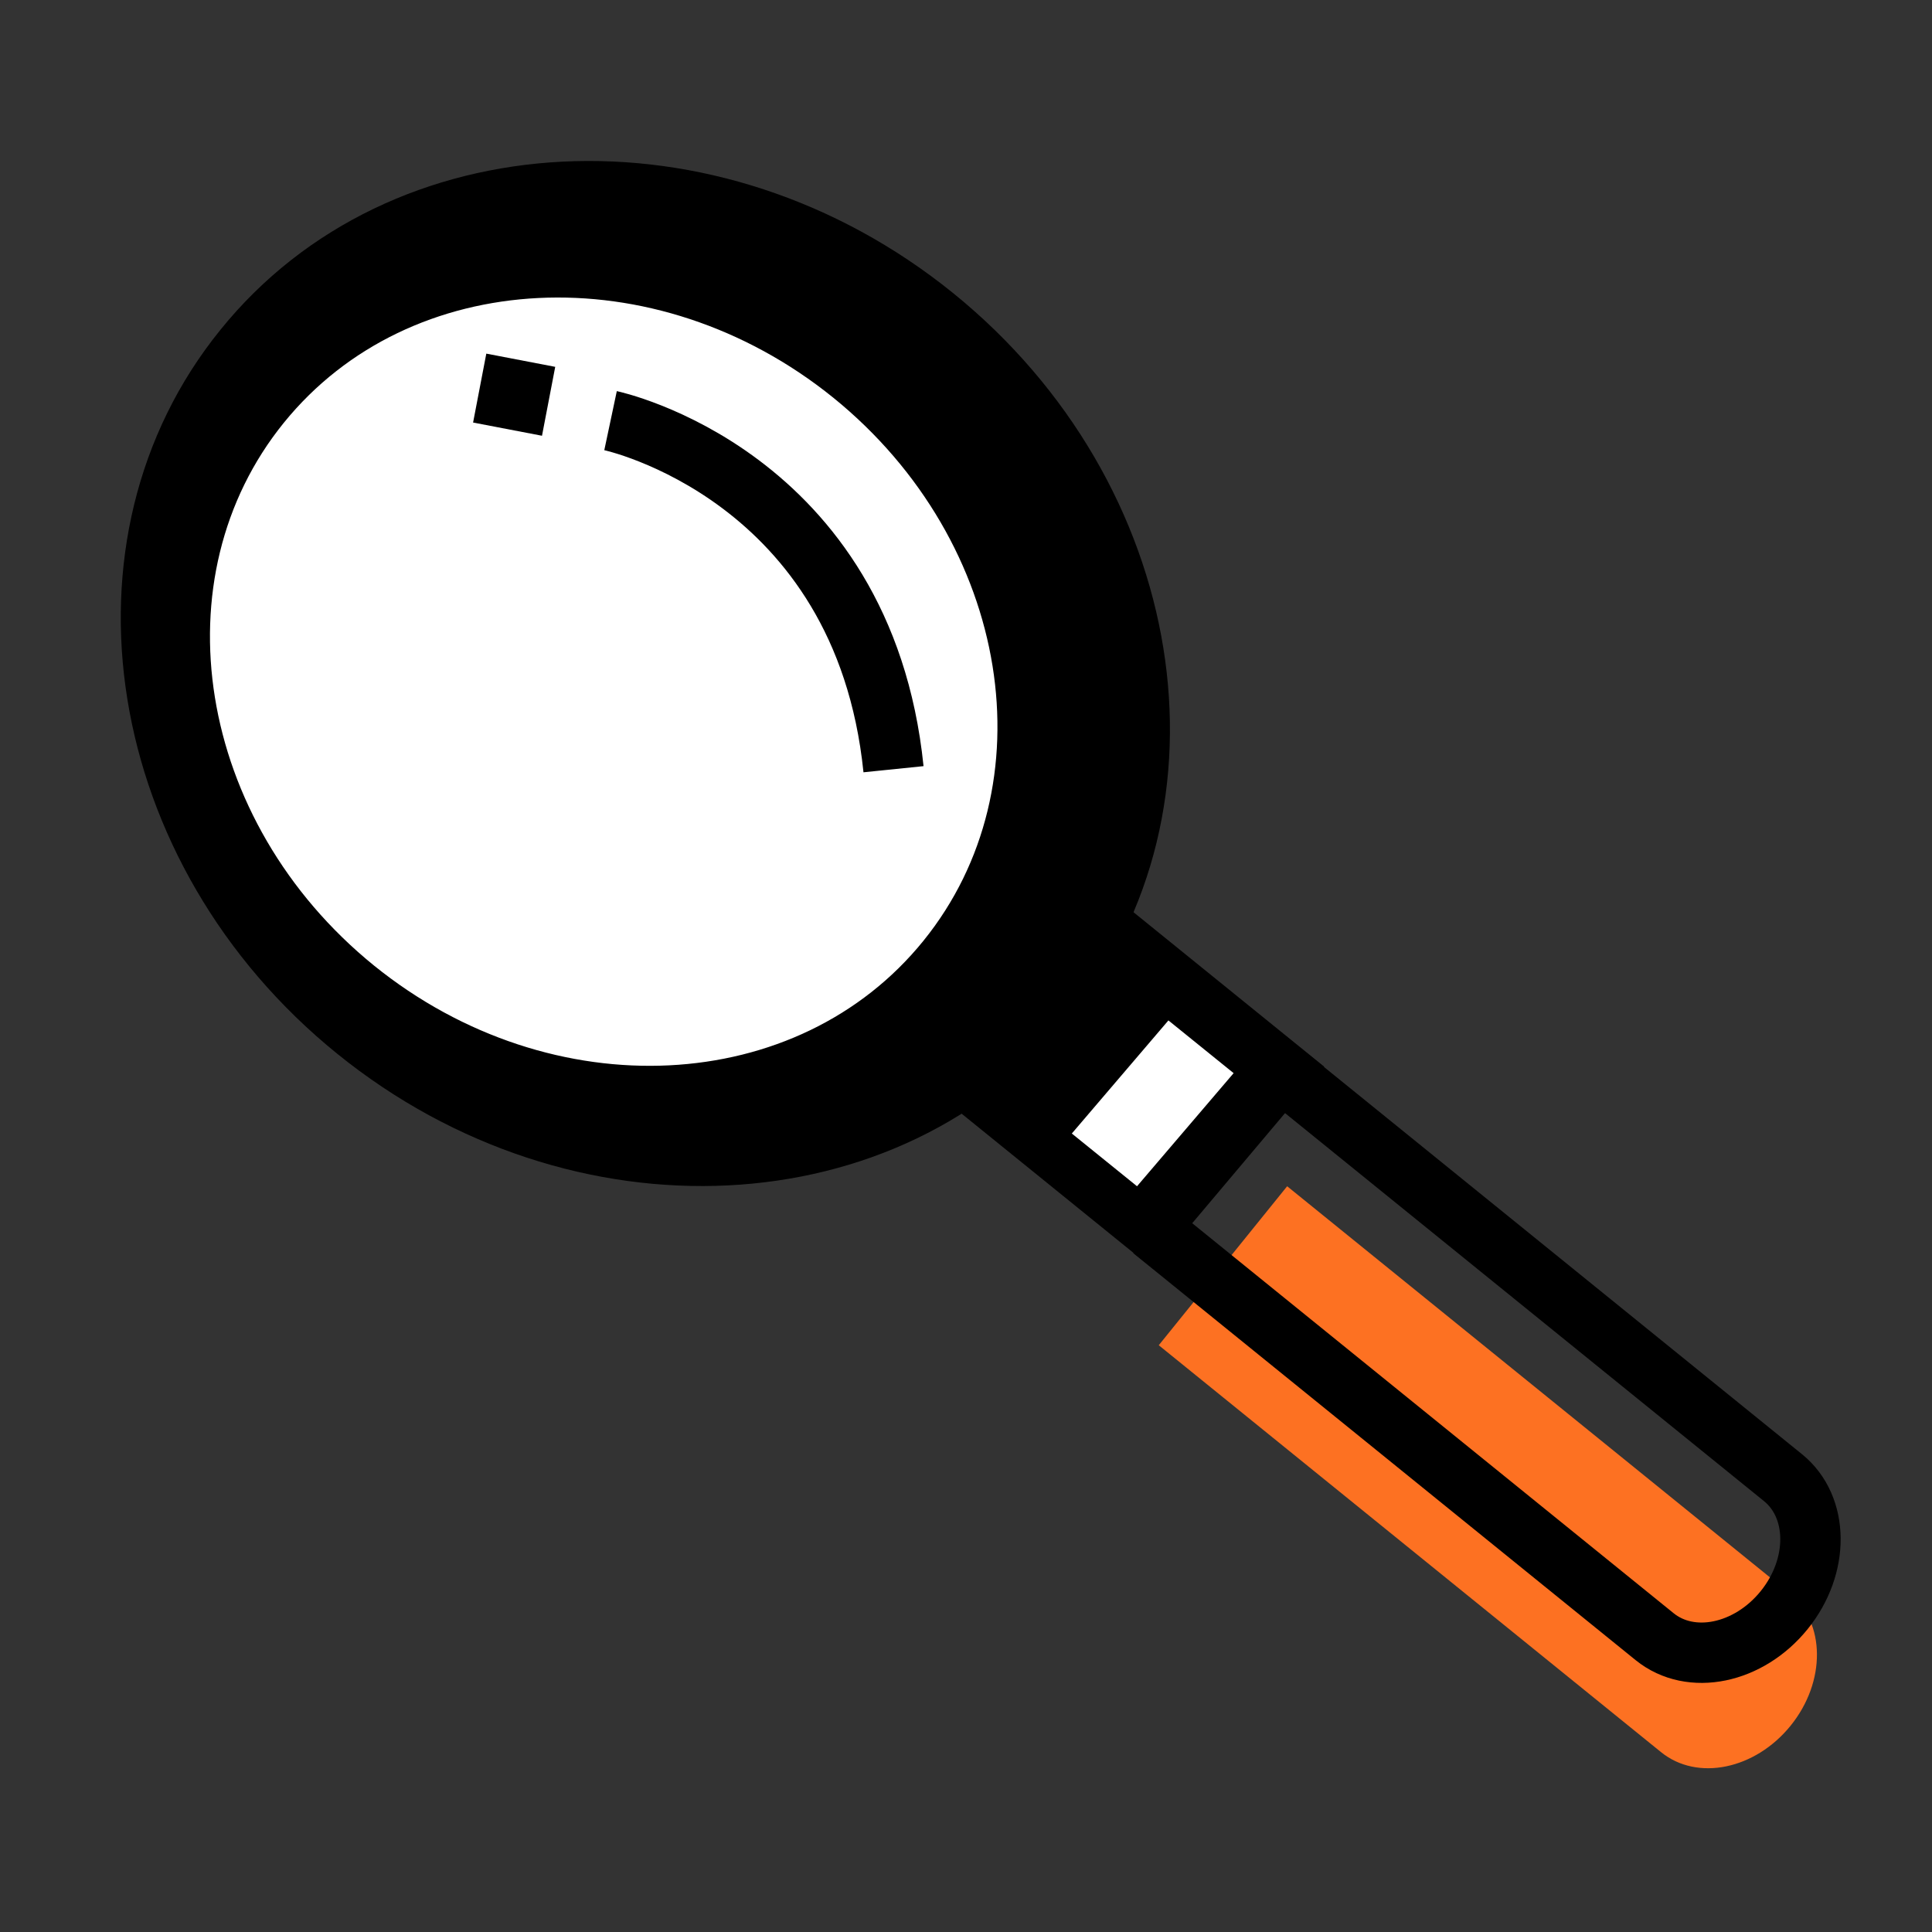
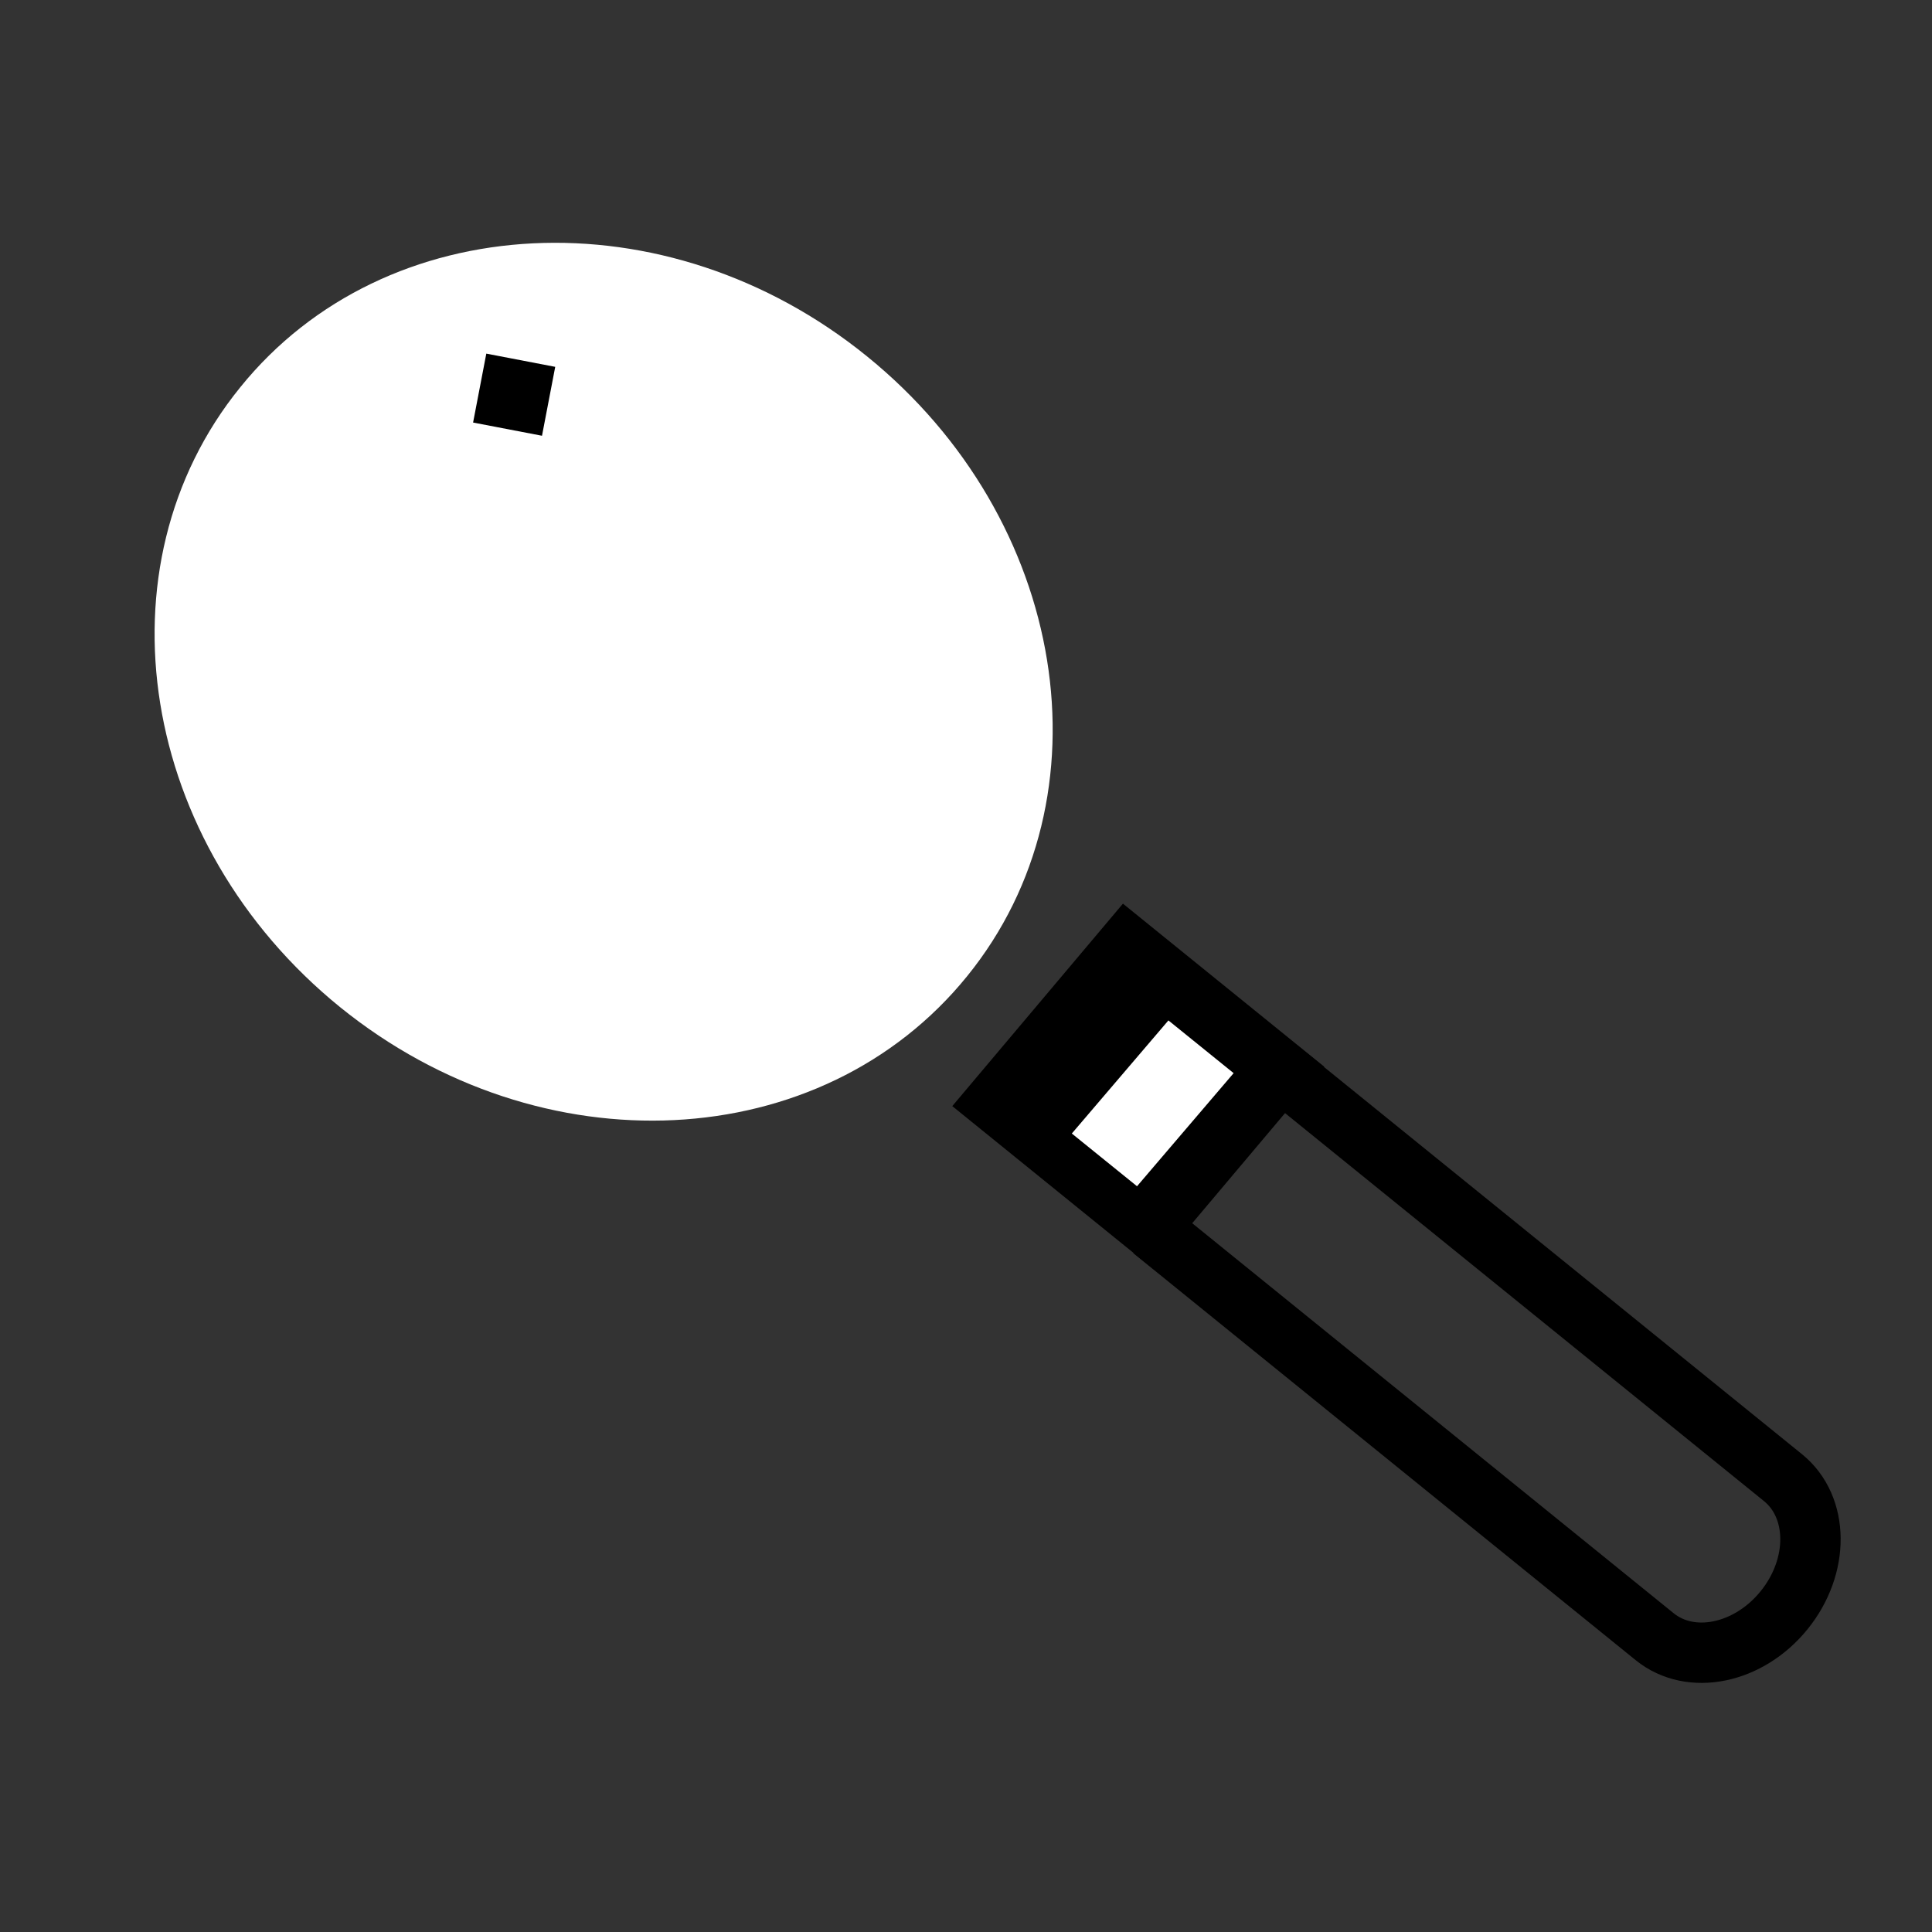
<svg xmlns="http://www.w3.org/2000/svg" width="48" height="48" fill="none">
  <rect width="100%" height="100%" fill="#333333" stroke="none" />
  <path d="M24.029 24.252c3.62-4.46 2.5-11.36-2.49-15.4-4.98-4.04-11.96-3.7-15.57.77-3.62 4.46-2.51 11.35 2.48 15.4 4.99 4.04 11.96 3.7 15.58-.77z" fill="#fff" />
-   <path d="M28.789 33.422l12.48 10.11c.9.73 2.34.43 3.22-.66.88-1.09.87-2.56-.03-3.29l-12.48-10.11" fill="#FD7122" />
  <path d="M27.899 22.451l-4.24 5.03 5 4.05 4.24-5.03-5-4.05z" fill="#000" />
  <path d="M29.029 25.352l-2.4 2.81 1.62 1.31 2.4-2.81-1.62-1.31z" fill="#fff" />
  <path d="M28.628 30.552l12.48 10.11c.9.73 2.34.43 3.22-.66.88-1.09.87-2.56-.03-3.29l-12.48-10.11" stroke="#000" stroke-width="1.5" stroke-miterlimit="10" />
-   <path d="M5.479 8.191c-4.22 5.2-2.92 13.28 2.9 17.99 5.82 4.71 13.99 4.31 18.21-.9 4.22-5.21 2.92-13.28-2.91-18-5.82-4.71-13.99-4.3-18.2.91zm18.56 16.06c-3.62 4.46-10.59 4.81-15.58.77-4.99-4.04-6.11-10.94-2.49-15.4 3.61-4.46 10.59-4.81 15.58-.77 4.99 4.04 6.1 10.94 2.49 15.4z" fill="#000" />
-   <path d="M23.529 23.841c3.41-4.22 2.36-10.72-2.35-14.54-4.71-3.81-11.29-3.49-14.71.73-3.41 4.21-2.36 10.72 2.35 14.54 4.71 3.81 11.3 3.49 14.71-.73zm-8.36-13.39s6.28 1.33 7.03 8.66" stroke="#000" stroke-width="1.5" stroke-miterlimit="10" />
  <path d="M12.479 9.371l-.14.73.73.14.14-.73-.73-.14z" fill="#000" stroke="#000" stroke-miterlimit="10" />
</svg>